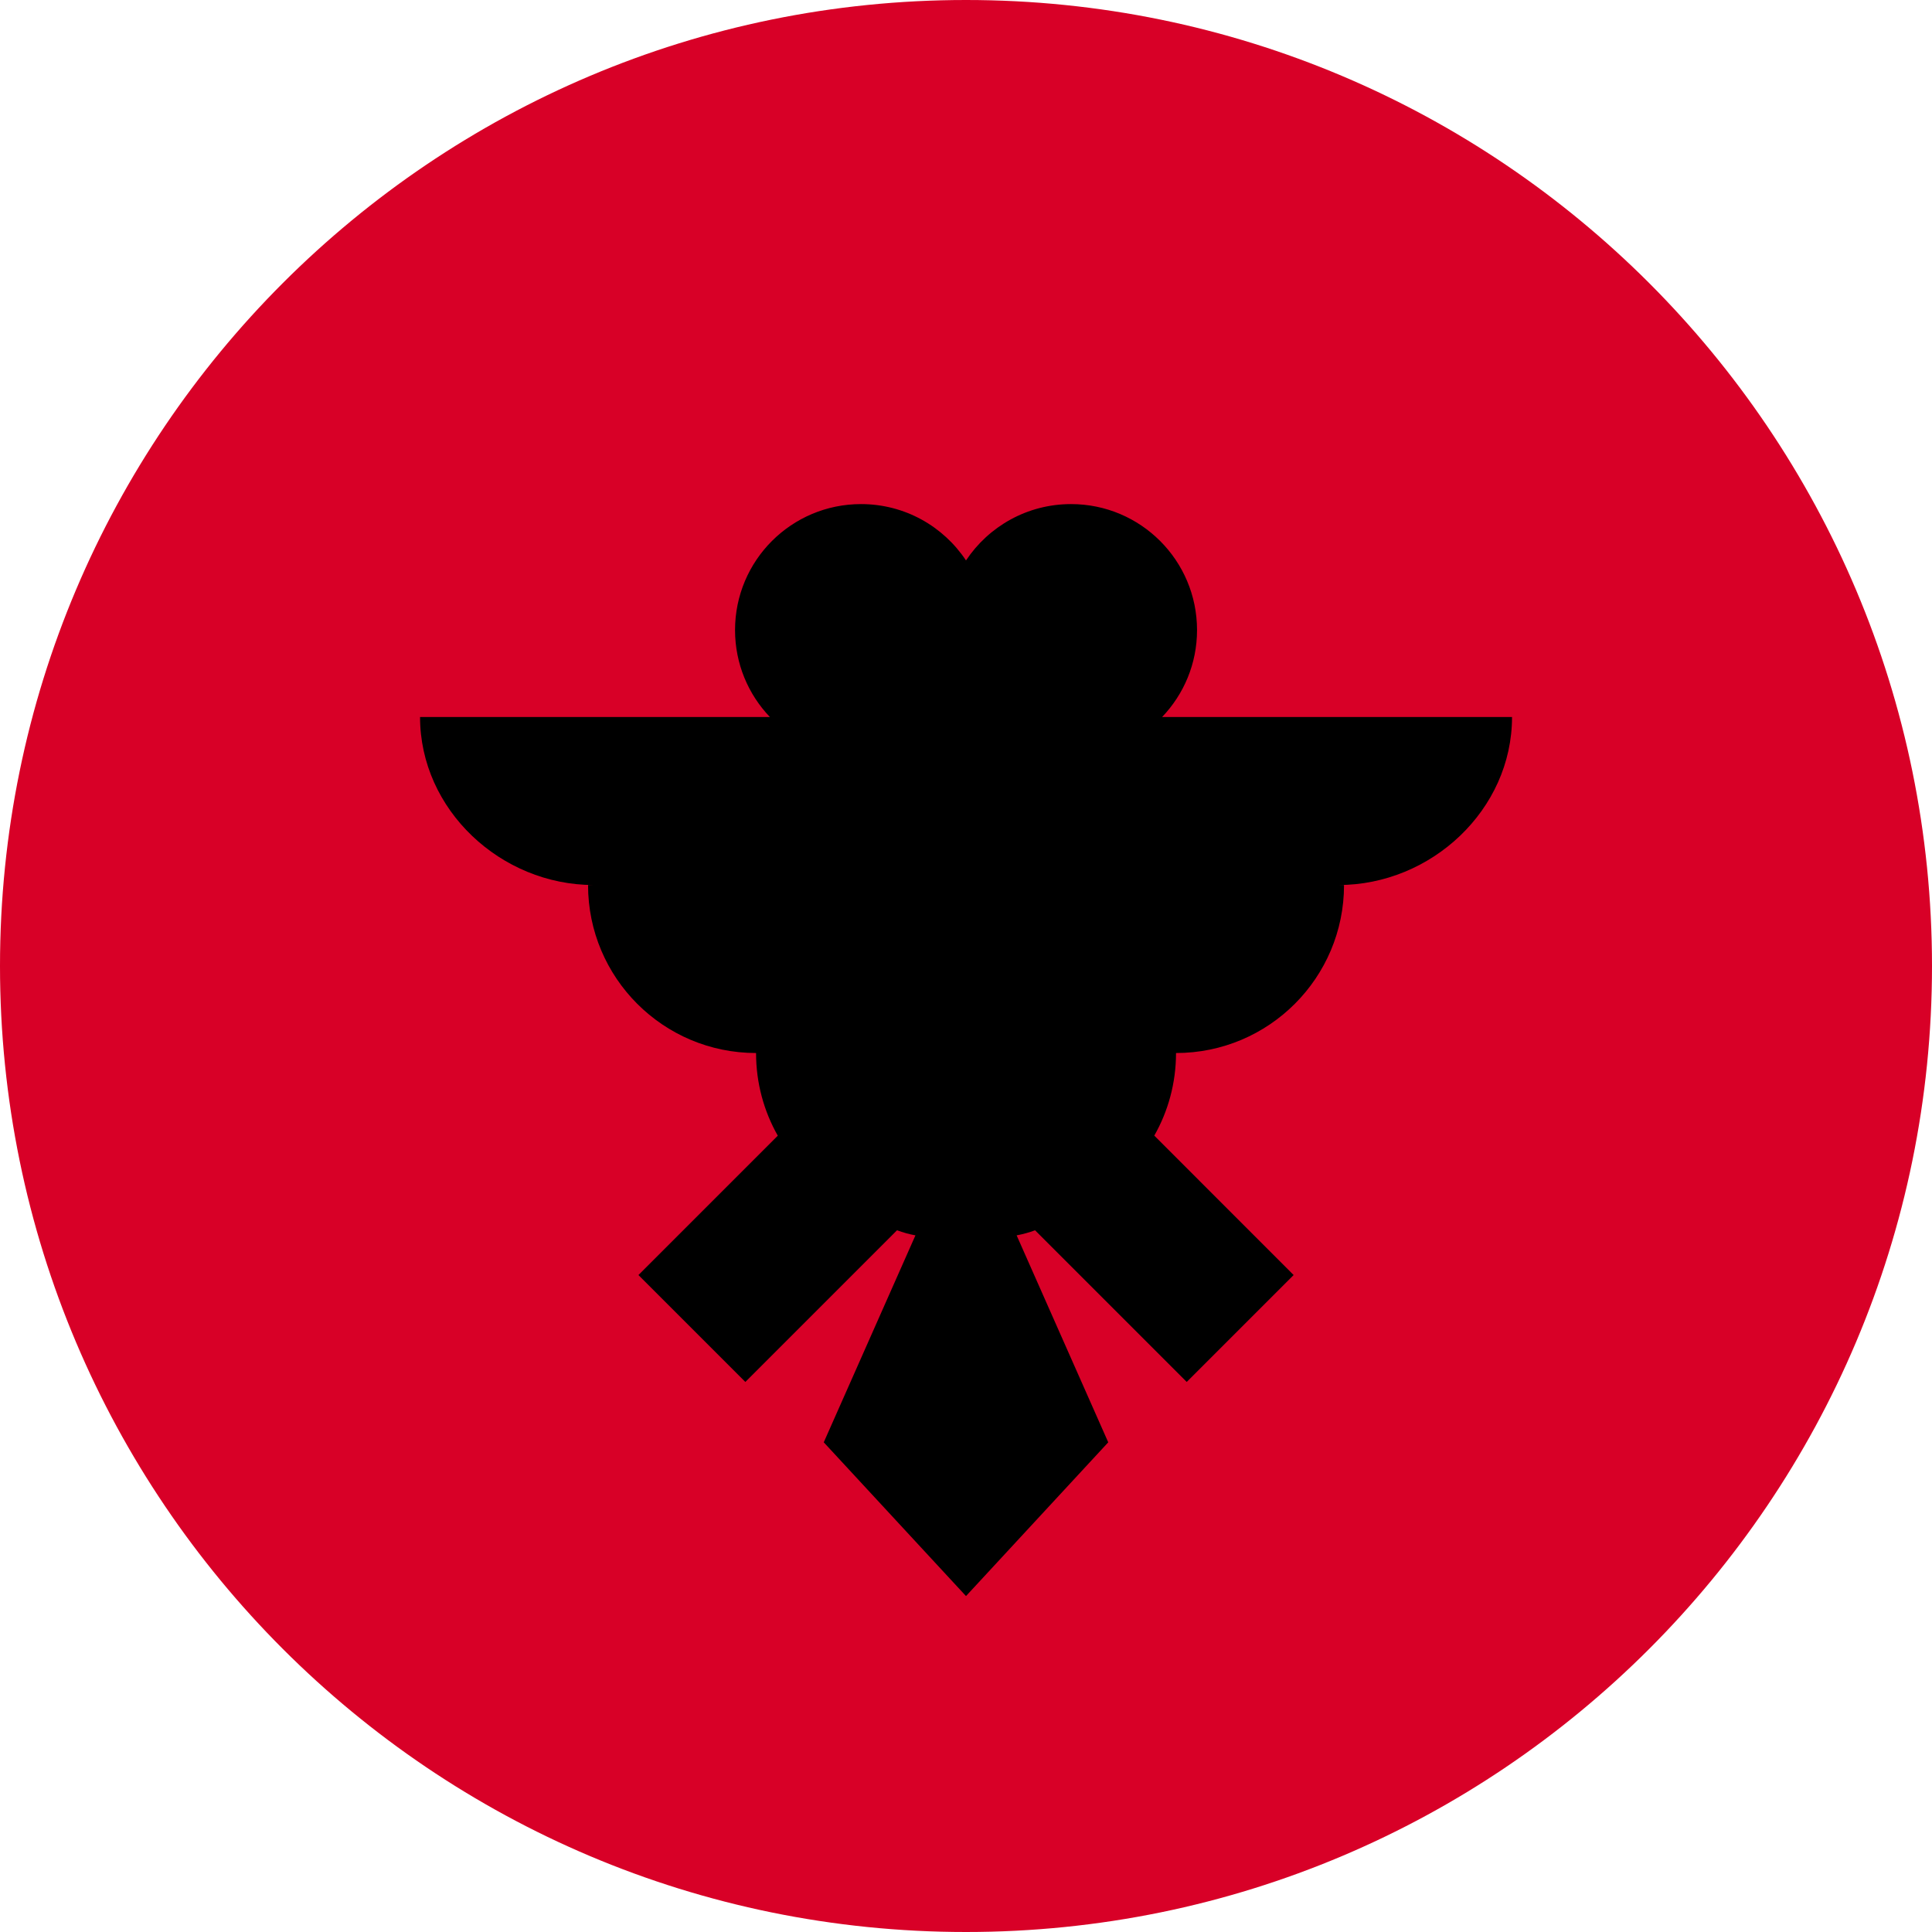
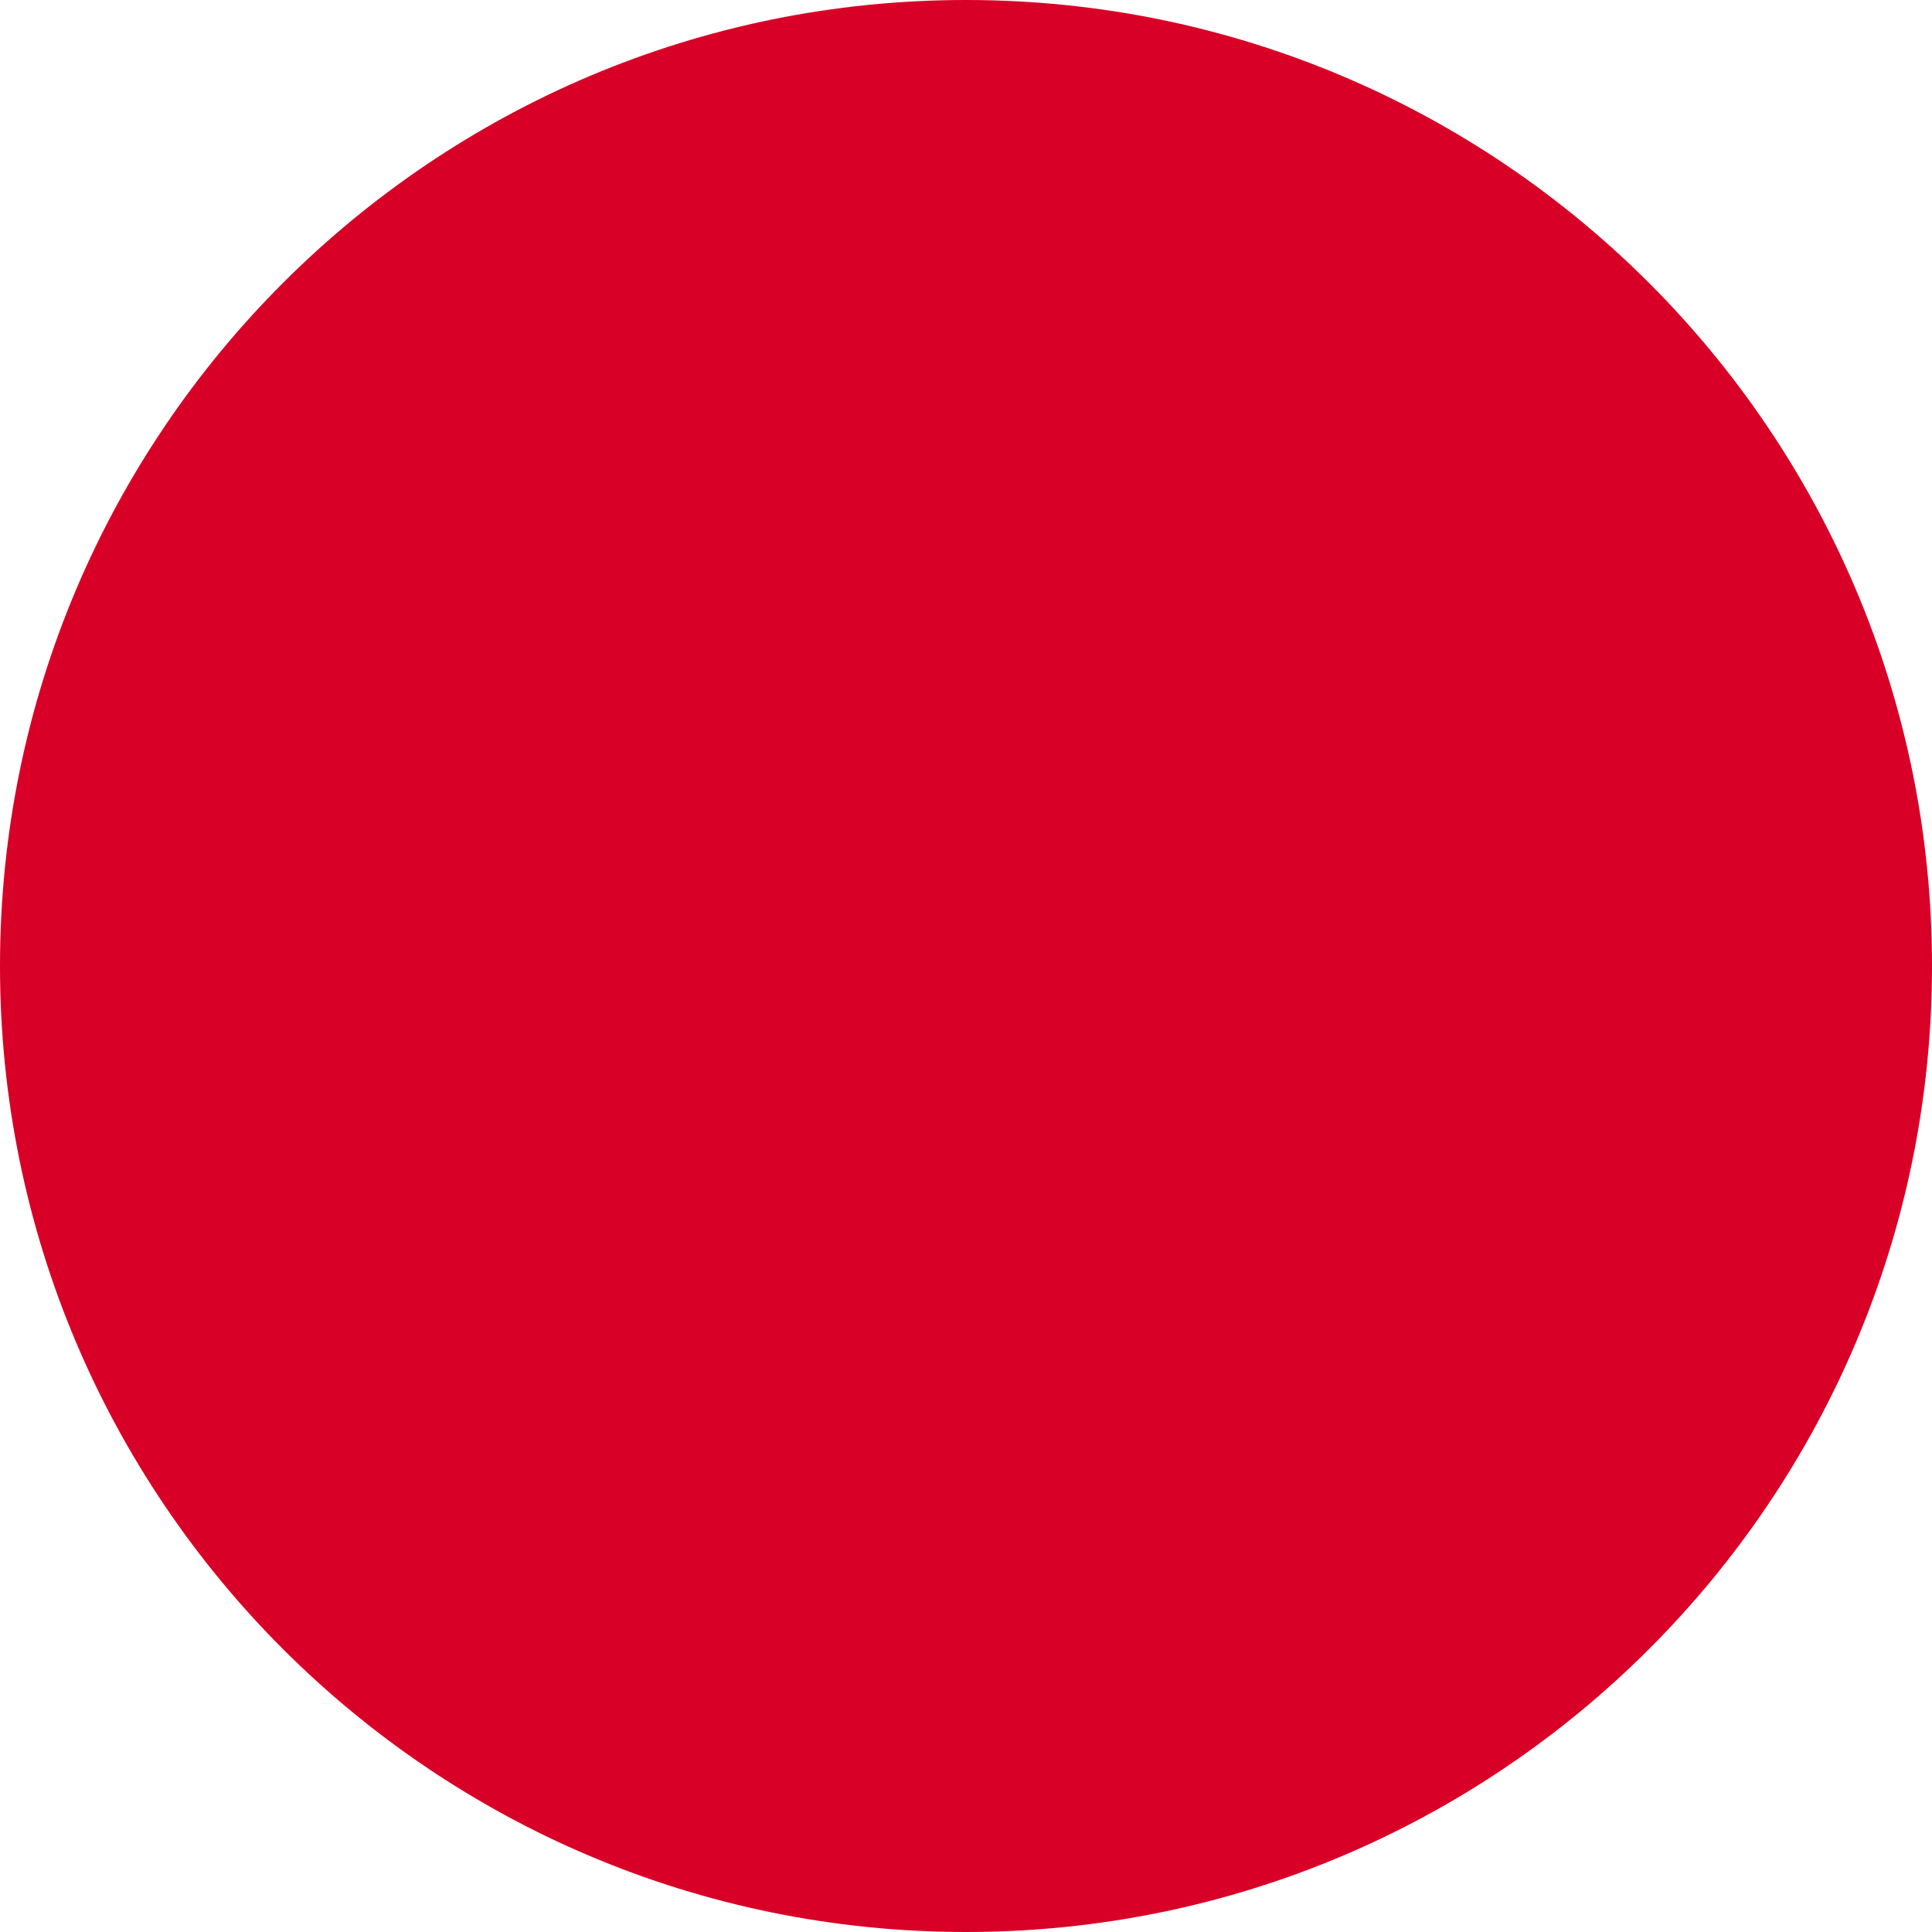
<svg xmlns="http://www.w3.org/2000/svg" width="24" height="24" viewBox="0 0 24 24" fill="none">
  <g clip-path="url(#clip0_1046_3553)">
    <path d="M12 24C18.627 24 24 18.627 24 12C24 5.373 18.627 0 12 0C5.373 0 0 5.373 0 12C0 18.627 5.373 24 12 24Z" fill="#D80027" />
-     <path d="M18.783 8.907H14.436C14.705 8.626 14.87 8.246 14.87 7.827C14.87 6.962 14.169 6.262 13.305 6.262C12.76 6.262 12.281 6.54 12 6.962C11.72 6.54 11.241 6.262 10.696 6.262C9.832 6.262 9.131 6.962 9.131 7.827C9.131 8.246 9.296 8.627 9.564 8.907H5.218C5.218 10.06 6.222 10.994 7.374 10.994H7.305C7.305 12.147 8.239 13.081 9.392 13.081C9.392 13.455 9.49 13.805 9.662 14.108L7.931 15.839L9.259 17.167L11.143 15.283C11.217 15.31 11.293 15.332 11.372 15.346L10.233 17.917L12 19.827L13.767 17.917L12.629 15.346C12.708 15.332 12.784 15.31 12.858 15.283L14.742 17.167L16.07 15.839L14.339 14.107C14.511 13.805 14.609 13.454 14.609 13.081C15.762 13.081 16.696 12.147 16.696 10.994H16.627C17.779 10.994 18.783 10.06 18.783 8.907Z" fill="black" />
  </g>
  <defs>
    <clipPath id="clip0_1046_3553">
      <rect width="24" height="24" fill="white" />
    </clipPath>
  </defs>
</svg>